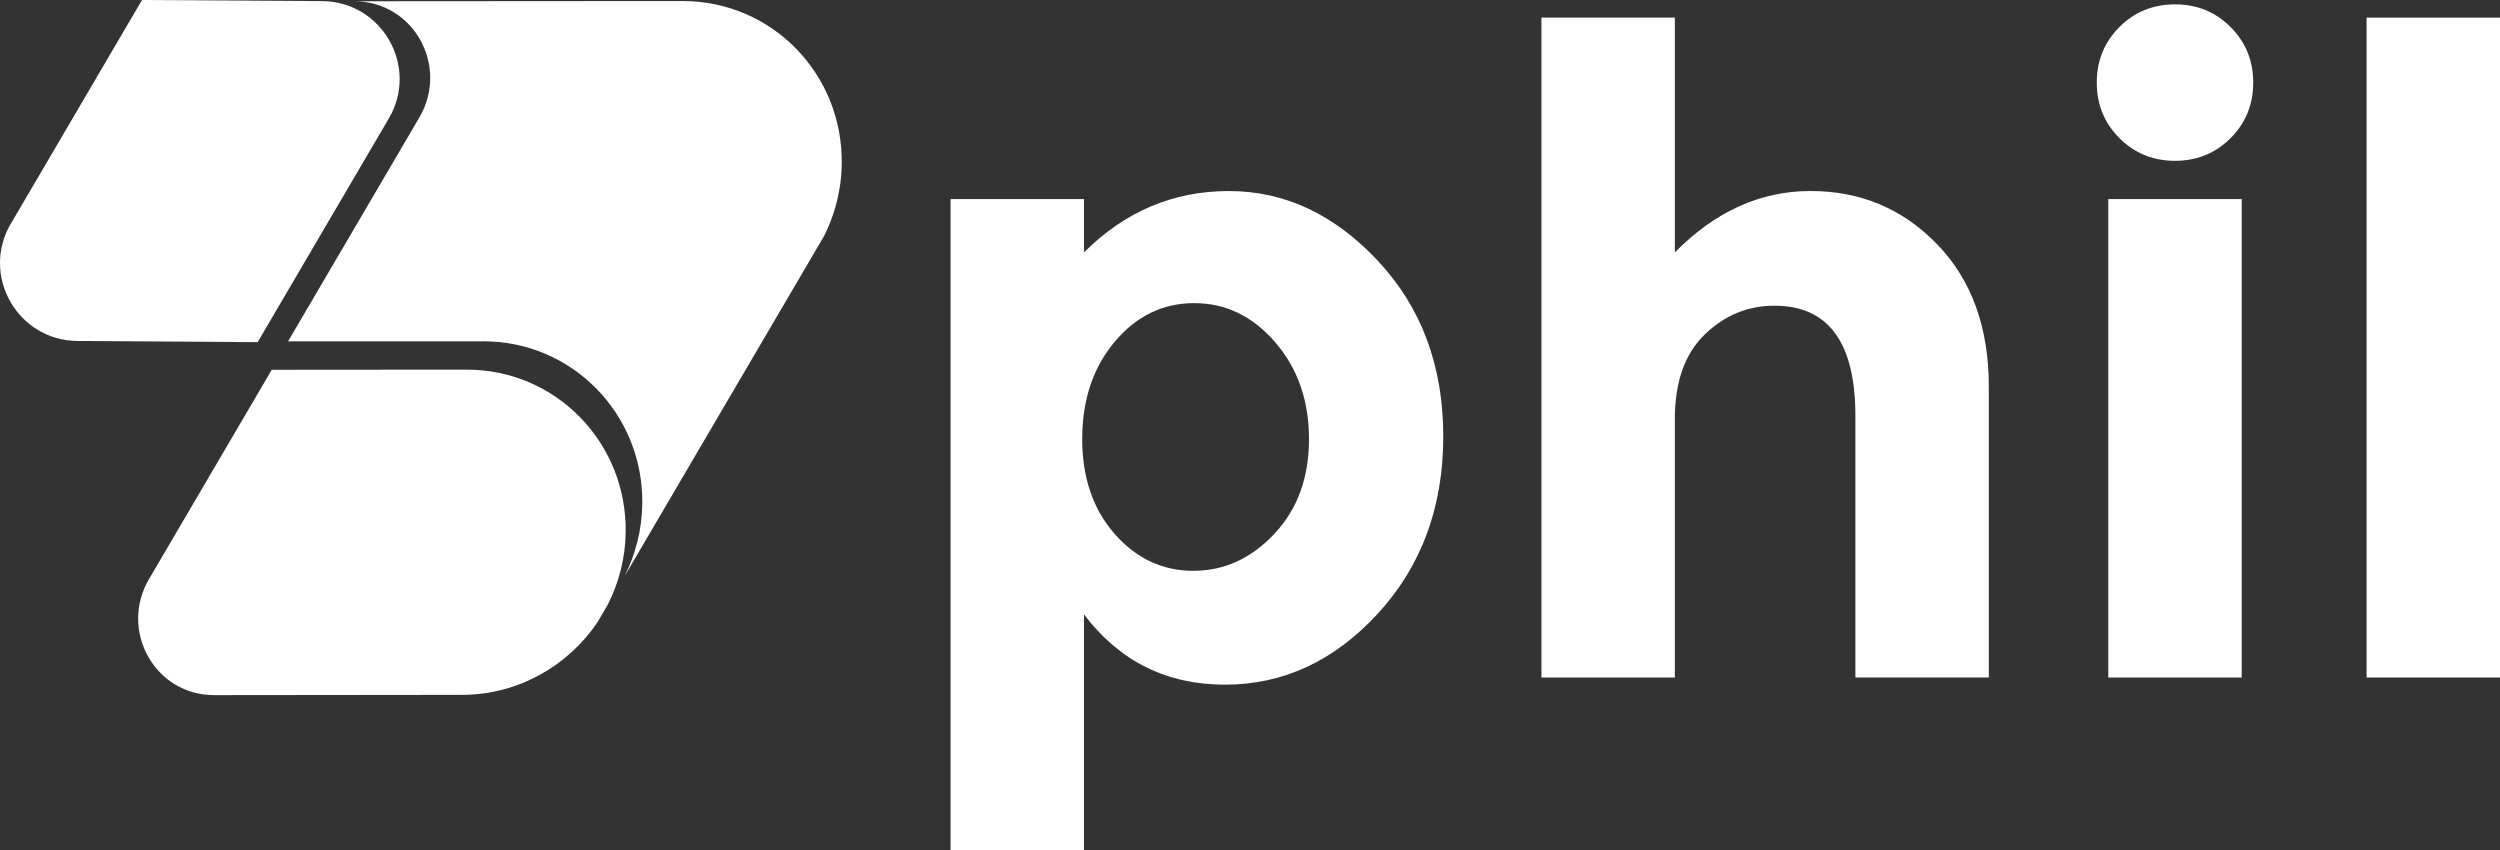
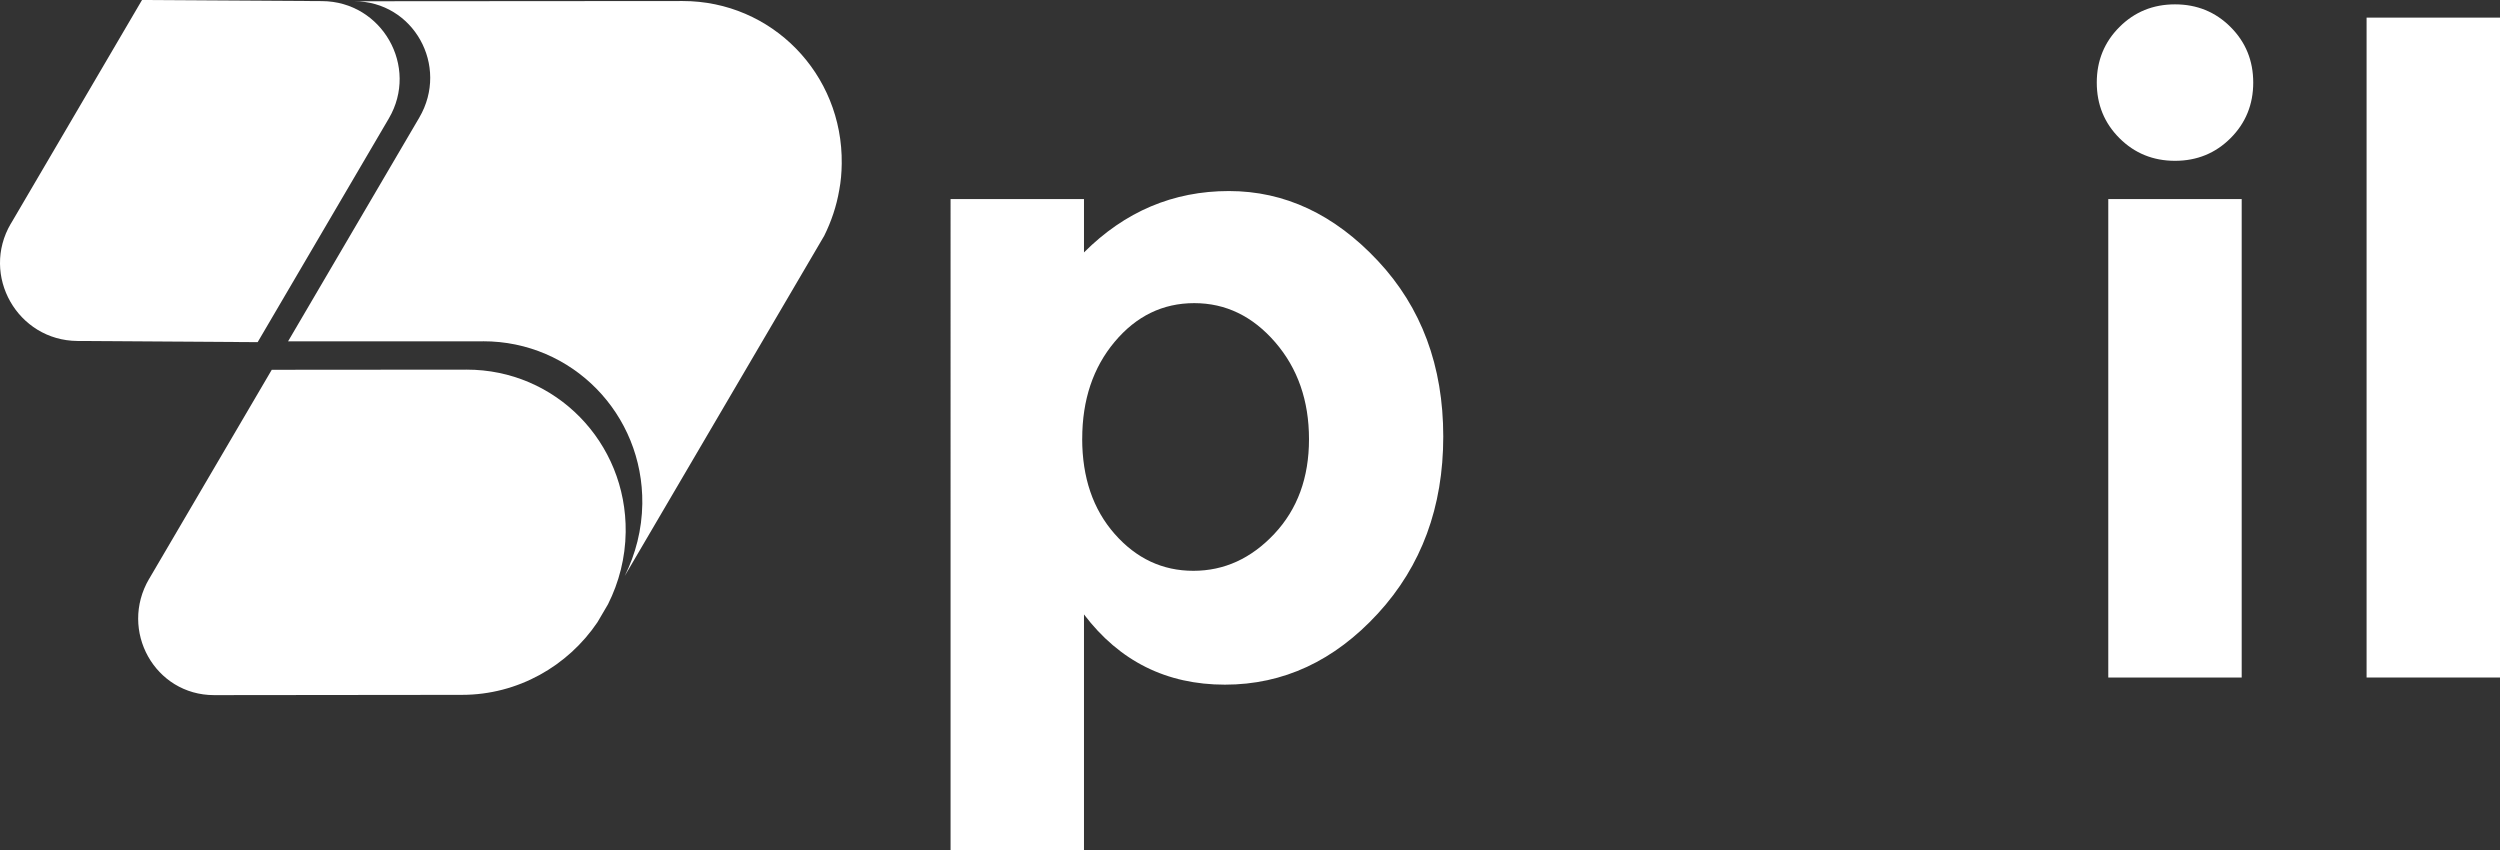
<svg xmlns="http://www.w3.org/2000/svg" id="Layer_2" data-name="Layer 2" viewBox="0 0 654.16 222.42">
  <rect x="0" y="0" width="654.16" height="222.42" fill="#333333" stroke="none" />
  <defs>
    <style>
      .cls-1 {
        fill: #fff;
        stroke-width: 0px;
      }
    </style>
  </defs>
  <g id="Layer_1-2" data-name="Layer 1">
    <g>
      <g>
        <path class="cls-1" d="M39.03,151.46l32.08-54.7,50.98-.04c23.3-.03,41.92,19,41.63,42.5-.09,6.76-1.75,13.15-4.62,18.88l-2.78,4.74c-7.72,11.42-20.79,18.98-35.44,18.98l-64.85.07c-15.5.01-24.94-16.89-17.01-30.43h0Z" />
        <path class="cls-1" d="M126.39,89.31h-51.01s34.32-58.52,34.32-58.52c7.95-13.55-1.52-30.48-17.04-30.46l85.95-.06c23.32-.02,41.95,19.02,41.64,42.56-.03,2.38-.23,4.69-.65,6.9-.72,4.22-2.08,8.23-3.93,11.96l-52.21,89.03c2.86-5.73,4.51-12.14,4.61-18.9.29-23.51-18.35-42.55-41.67-42.52h0Z" />
        <path class="cls-1" d="M2.84,58.53L37.16,0l47.11.29c15.71.09,25.42,17.16,17.47,30.71l-34.32,58.53-47.14-.31c-15.7-.11-25.39-17.16-17.45-30.7h0Z" />
      </g>
      <path class="cls-1" d="M321.57,49.99c14.58,0,27.58,6.09,38.98,18.27,11.4,12.18,17.1,27.5,17.1,45.96s-5.7,33.9-17.1,46.31c-11.4,12.41-24.75,18.62-40.03,18.62s-27.58-6.13-36.88-18.38v61.67h-34.91V52.09h34.91v13.96c10.7-10.7,23.35-16.06,37.93-16.06ZM283.17,114.8c0,10.16,2.83,18.46,8.49,24.9,5.66,6.44,12.53,9.66,20.6,9.66s15.13-3.22,21.18-9.66c6.05-6.44,9.08-14.7,9.08-24.78s-2.95-18.54-8.84-25.36c-5.9-6.82-12.95-10.24-21.18-10.24s-15.17,3.37-20.83,10.12c-5.66,6.75-8.49,15.21-8.49,25.36Z" />
-       <path class="cls-1" d="M438.25,109.8v67.48h-34.91V4.61h34.91v61.43c10.55-10.7,22.38-16.06,35.49-16.06s24.16,4.65,33.16,13.96c9,9.31,13.5,21.72,13.5,37.23v76.09h-34.91v-68.41c0-19.23-7.06-28.86-21.18-28.86-6.98,0-13.07,2.52-18.27,7.56-5.2,5.04-7.8,12.45-7.8,22.22Z" />
      <path class="cls-1" d="M554.58,36.15c-3.96-3.96-5.93-8.8-5.93-14.54s1.98-10.59,5.93-14.54c3.96-3.96,8.8-5.93,14.54-5.93s10.59,1.98,14.54,5.93c3.96,3.96,5.93,8.81,5.93,14.54s-1.98,10.59-5.93,14.54c-3.96,3.96-8.81,5.93-14.54,5.93s-10.59-1.98-14.54-5.93ZM586.57,177.28h-34.91V52.09h34.91v125.19Z" />
      <path class="cls-1" d="M654.16,177.28h-34.91V4.61h34.91v172.67Z" />
    </g>
  </g>
</svg>